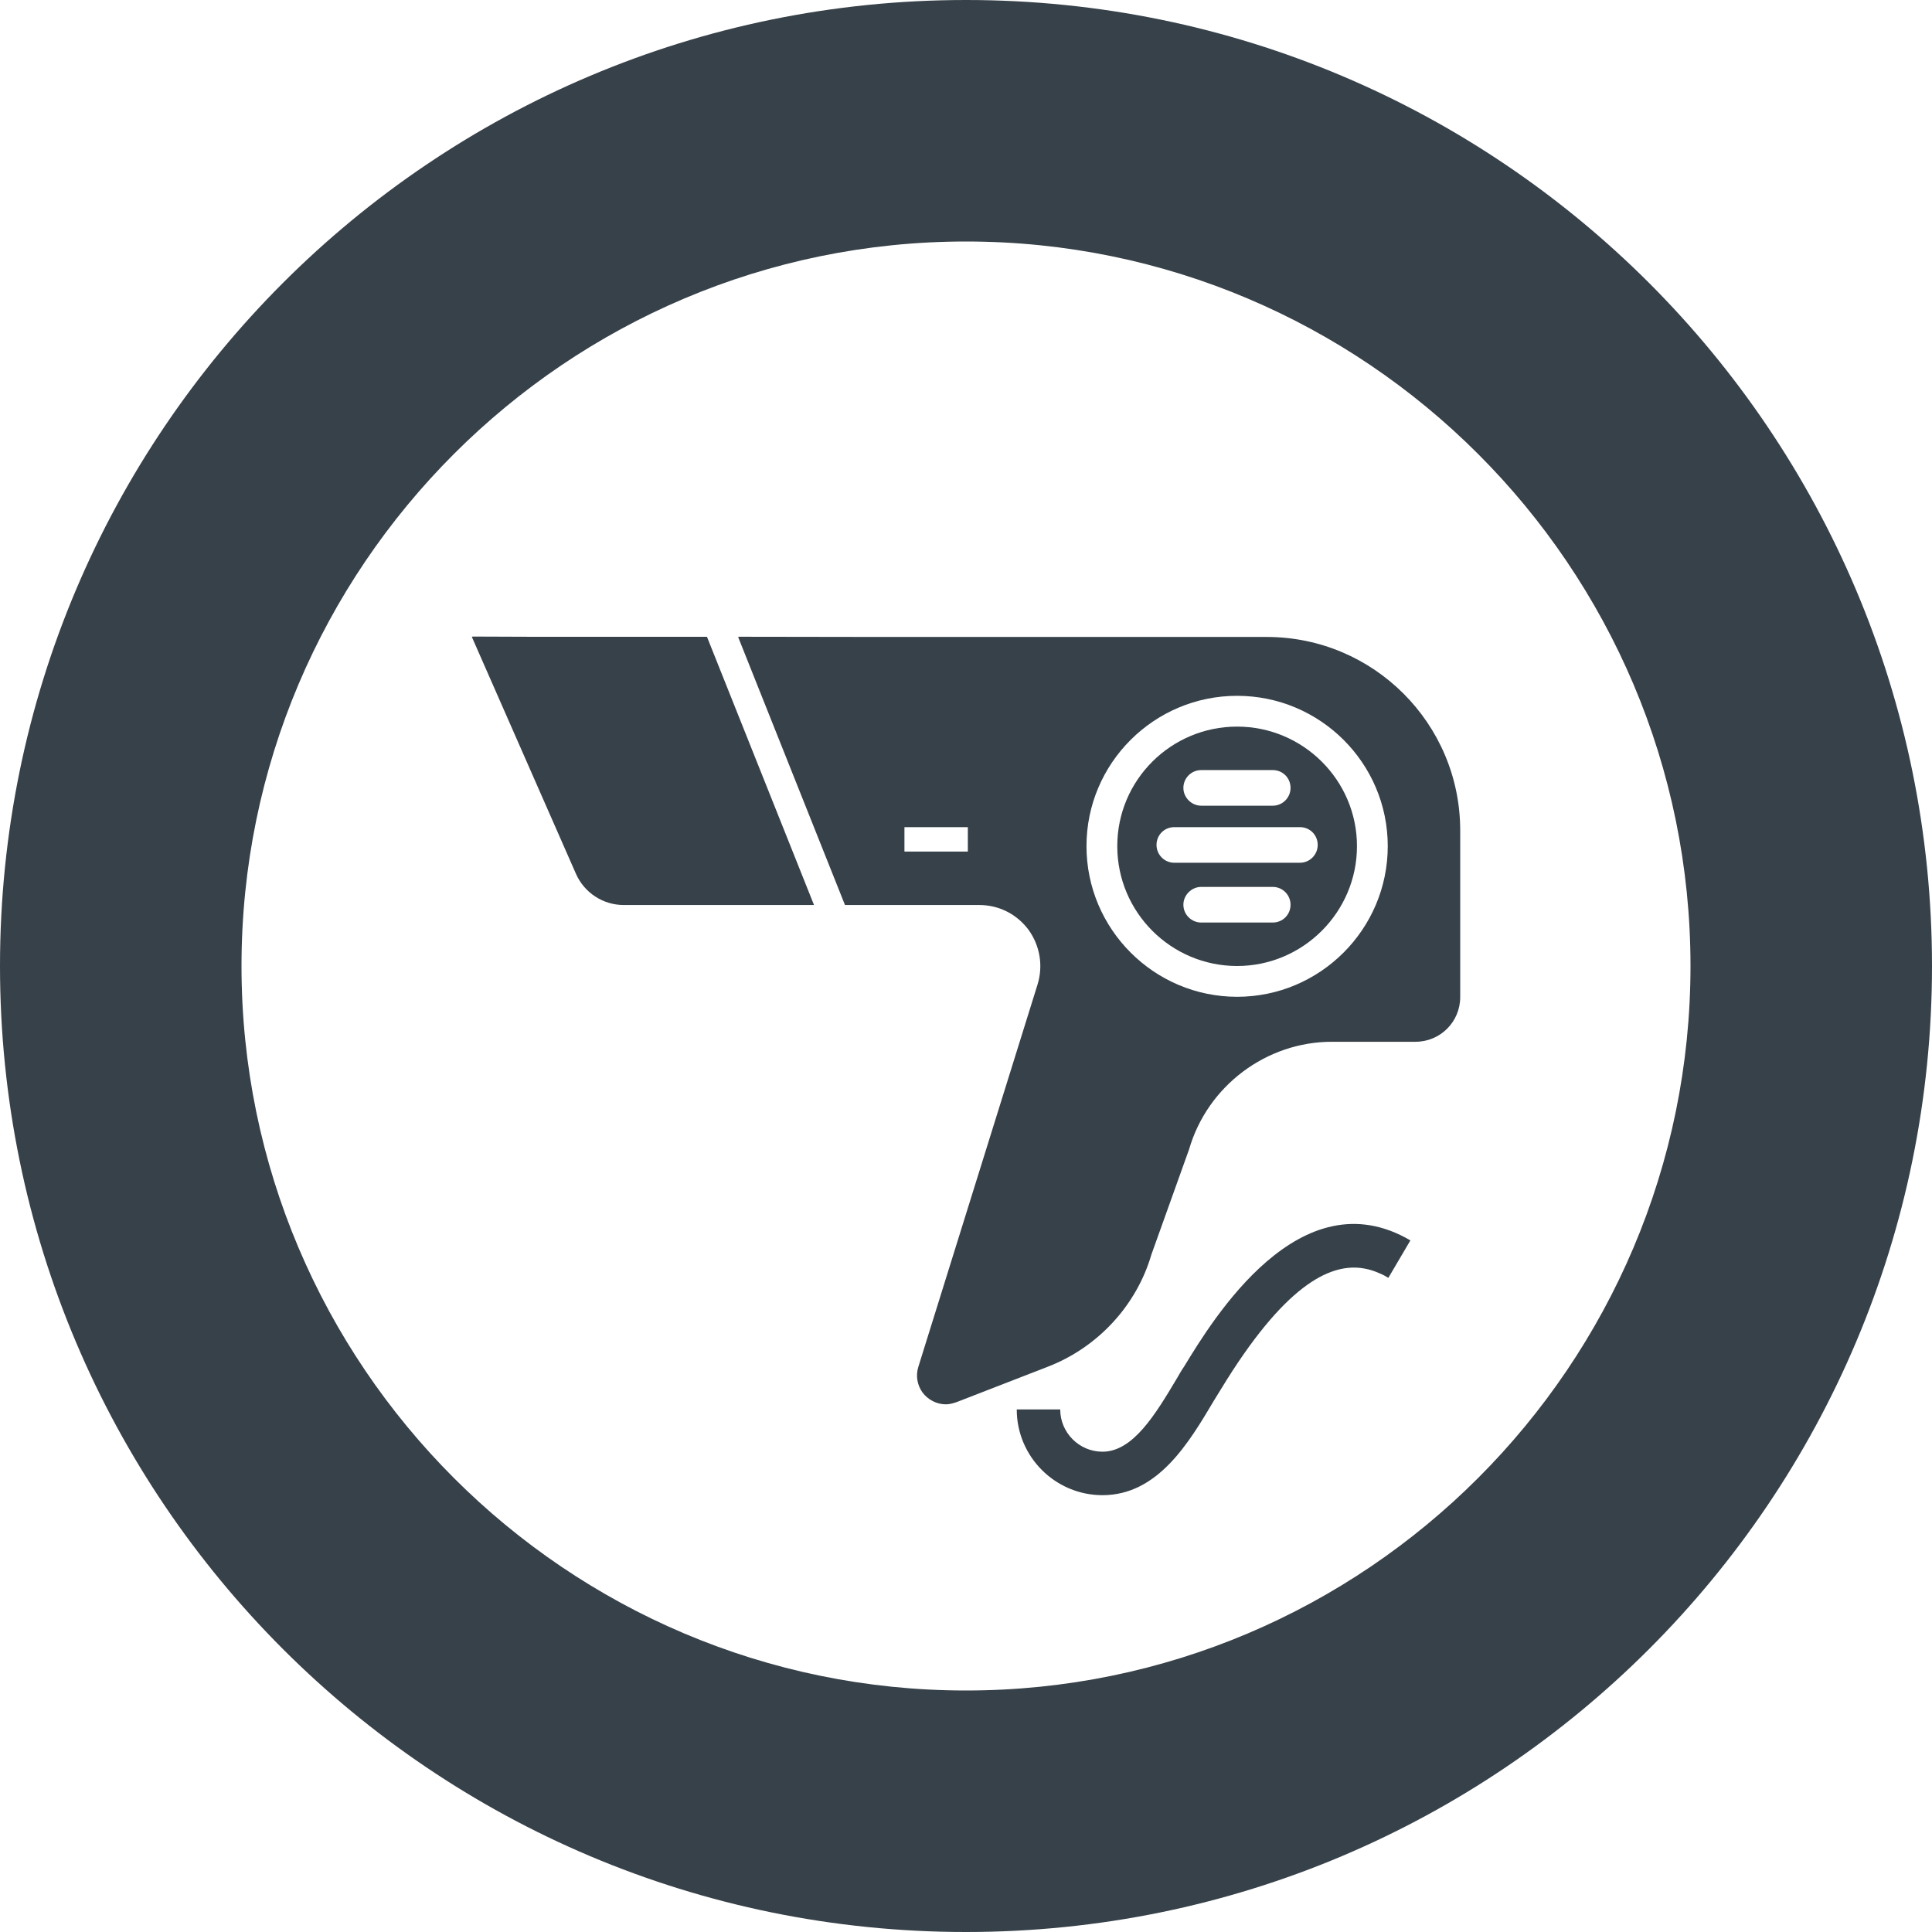
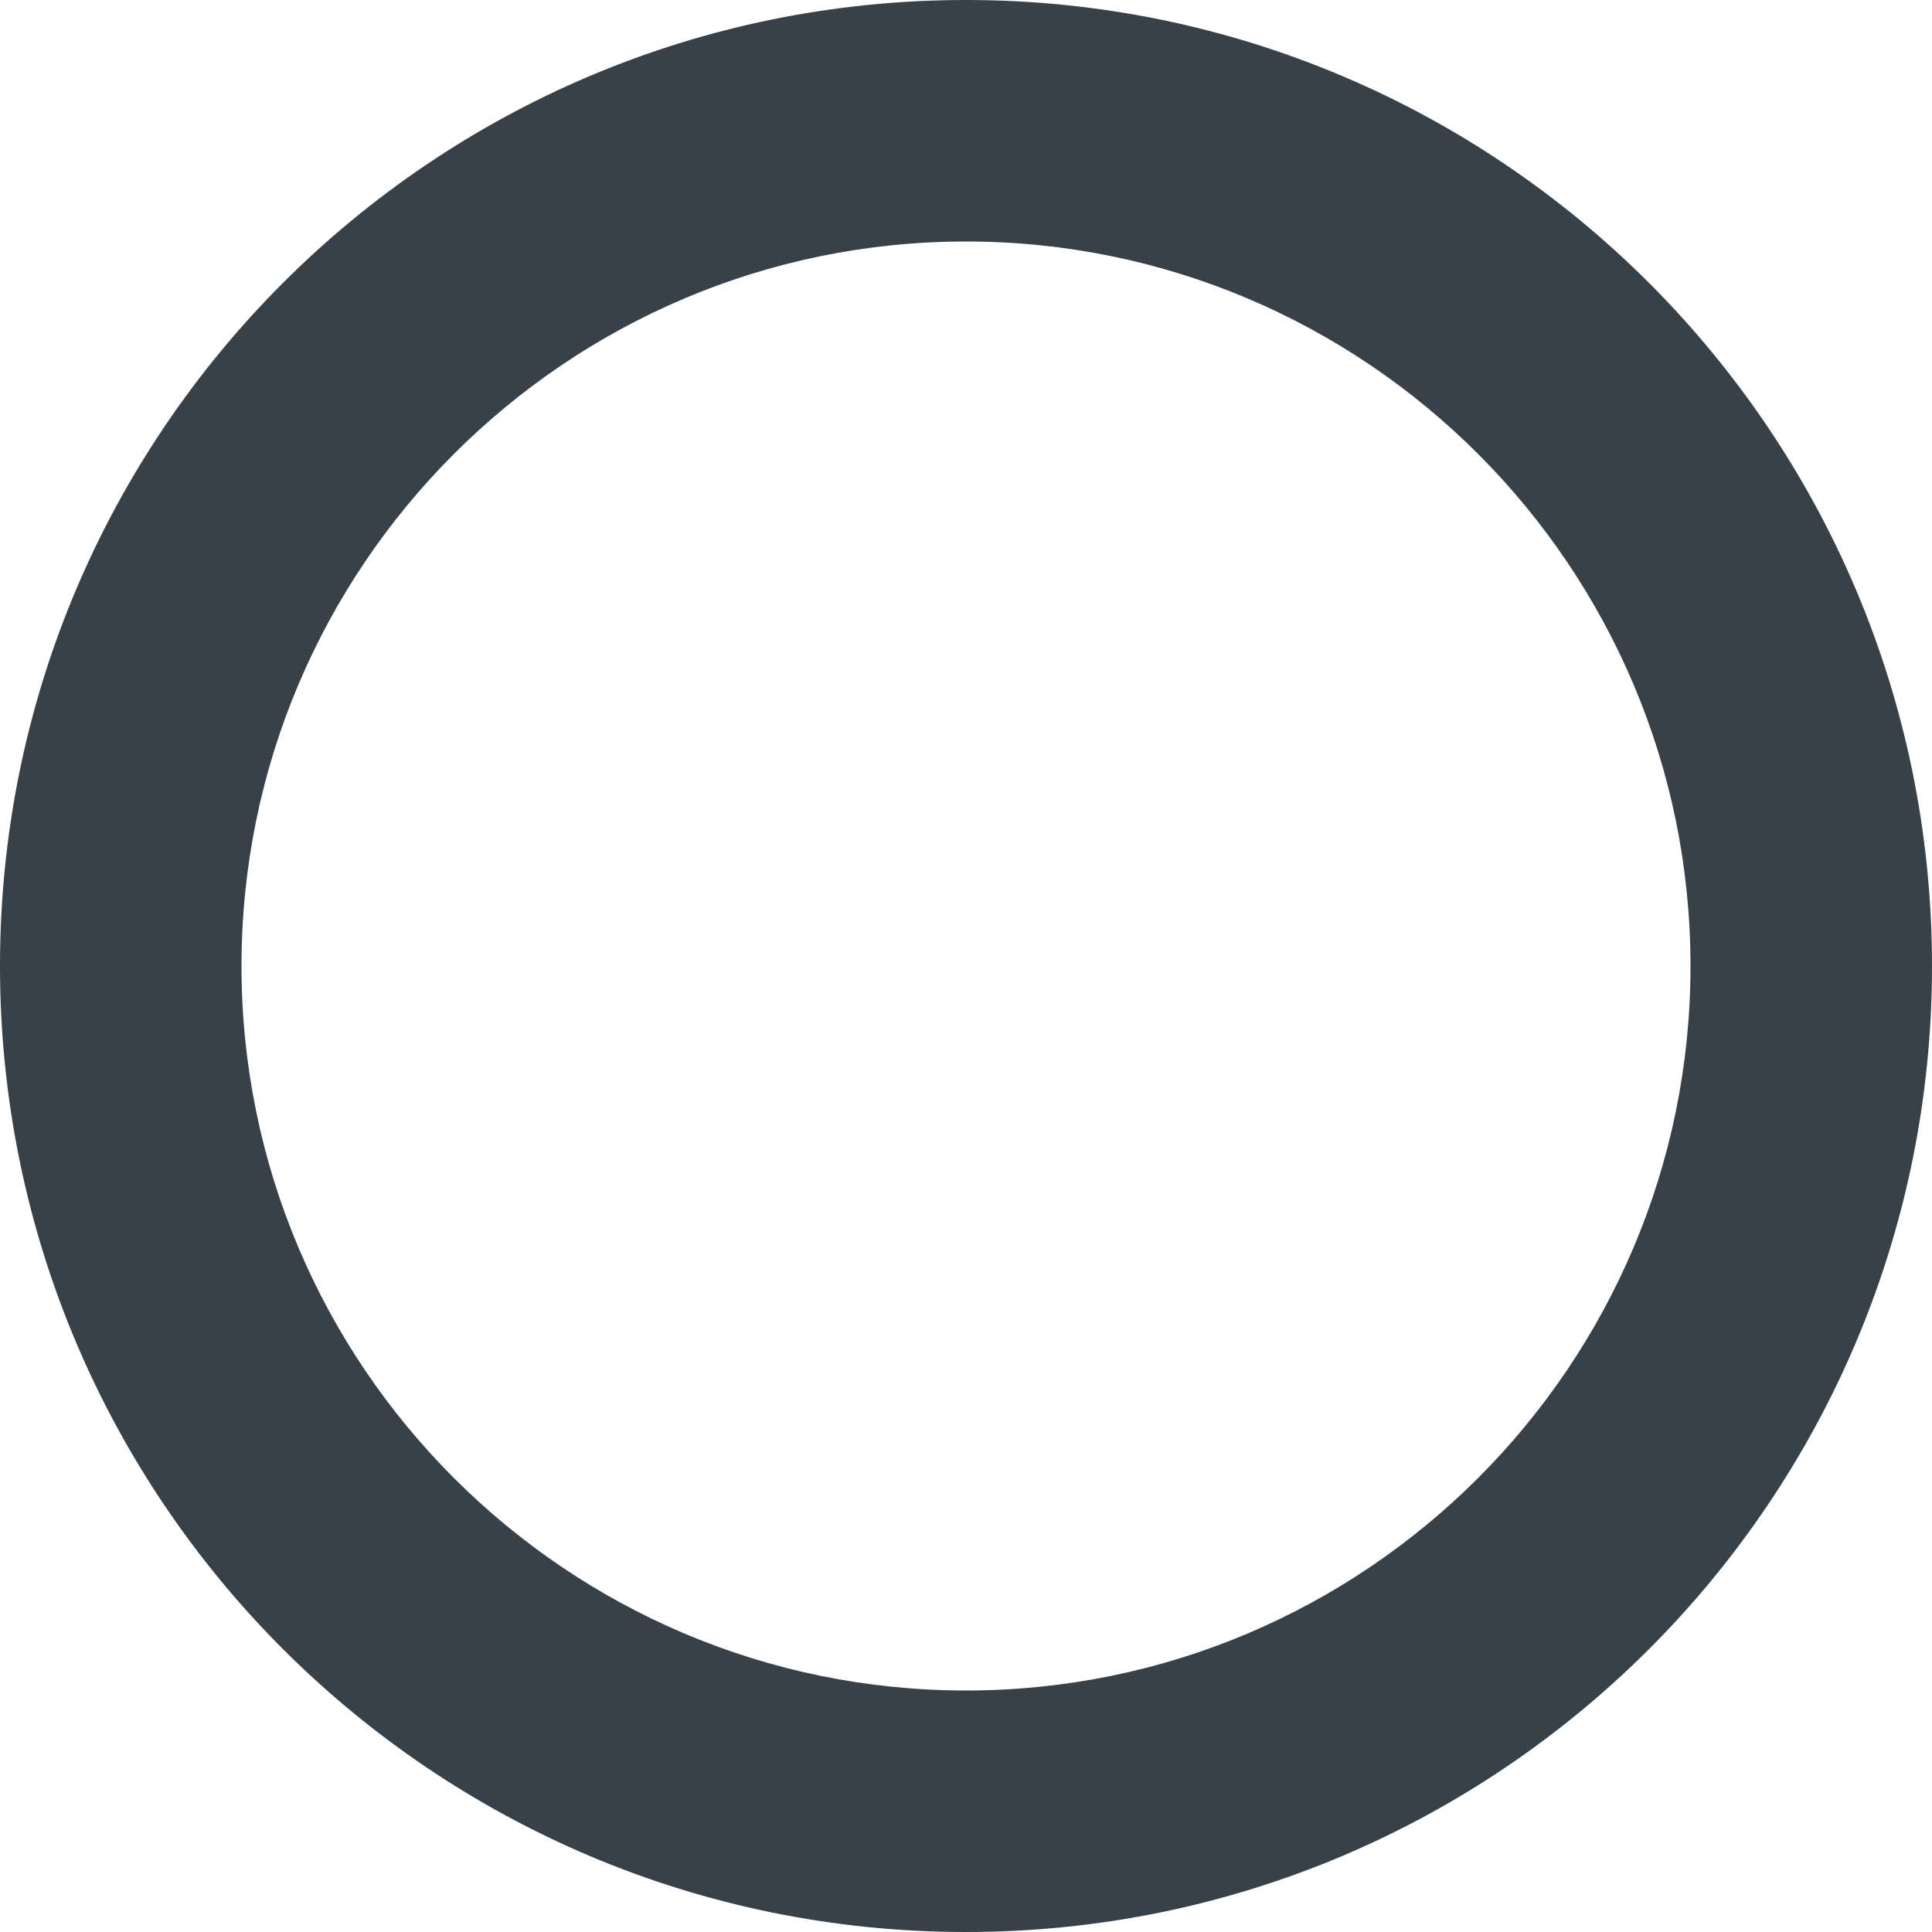
<svg xmlns="http://www.w3.org/2000/svg" version="1.1" id="_x31_0" x="0px" y="0px" viewBox="0 0 512 512" style="enable-background:new 0 0 512 512;" xml:space="preserve">
  <style type="text/css">
	.st0{fill:#374149;}
</style>
  <g>
-     <path class="st0" d="M152.637,231.574c2.218,5.023,7.191,8.266,12.672,8.266h50.414l-28.367-71.078h-44.199l-17.976-0.066   l0.027,0.066h-0.176L152.637,231.574z" />
-     <path class="st0" d="M327.848,256c17.441,0,31.762-14.242,31.762-31.762c0-17.52-14.321-31.68-31.762-31.68   c-17.52,0-31.758,14.16-31.758,31.68C296.09,241.758,310.328,256,327.848,256z M342.008,208.801c0,2.558-2.078,4.718-4.719,4.718   h-18.961c-2.558,0-4.718-2.16-4.718-4.718c0-2.641,2.16-4.722,4.718-4.722h18.961C339.93,204.078,342.008,206.16,342.008,208.801z    M311.207,219.199h33.281c2.641,0,4.719,2.078,4.719,4.718c0,2.563-2.078,4.723-4.719,4.723h-33.281   c-2.641,0-4.719-2.16-4.719-4.723C306.488,221.278,308.566,219.199,311.207,219.199z M318.328,235.039h18.961   c2.641,0,4.719,2.16,4.719,4.718c0,2.641-2.078,4.723-4.719,4.723h-18.961c-2.558,0-4.718-2.082-4.718-4.723   C313.61,237.199,315.77,235.039,318.328,235.039z" />
-     <path class="st0" d="M223.93,239.84h35.598c5.199,0,9.922,2.398,13.039,6.558c3.043,4.242,3.922,9.519,2.402,14.481   l-31.602,101.359c-0.718,2.32-0.32,4.801,1.121,6.801c1.442,1.922,3.758,3.121,6.161,3.121c0.961,0,1.839-0.242,2.801-0.562   l24.32-9.438c13.199-5.121,23.438-16.242,27.359-29.679l10-27.922c4.879-16.801,20.481-28.48,37.84-28.48h22.16   c6.558,0,11.84-5.278,11.84-11.84v-44.16c0-28.321-22.961-51.278-51.282-51.278H233.554l-37.797-0.058l0.024,0.058h-0.172   L223.93,239.84z M239.687,225.68v-6.481h16.801v6.481H239.687z M287.93,224.238c0-22,17.918-39.84,39.918-39.84   s39.922,17.84,39.922,39.84s-17.922,39.922-39.922,39.922S287.93,246.238,287.93,224.238z" />
-     <path class="st0" d="M313.848,362.078c-0.719,1.042-1.36,2.16-2,3.281c-5.68,9.52-11.602,19.359-19.68,19.359   c-6.16,0-11.199-5.038-11.199-11.199h-11.324h-0.035l0,0h-0.16c0,12.559,10.238,22.719,22.718,22.719   c14.641,0,22.879-13.84,29.519-25.039c0.641-1.039,1.282-2.078,1.922-3.121c16.726-27.454,28.598-33.031,37-32.051   c0.031,0.004,0.066,0.012,0.102,0.016c1.347,0.168,2.609,0.5,3.781,0.941c1.055,0.414,2.11,0.836,3.164,1.508   c0.09,0.051,0.188,0.098,0.274,0.149l5.734-9.742l0.027-0.039v-0.004l0.078-0.137C344.566,311.598,321.45,349.598,313.848,362.078z   " />
    <path class="st0" d="M256,0C114.614,0,0,114.614,0,256c0,141.383,114.614,256,256,256c141.383,0,256-114.617,256-256   C512,114.614,397.383,0,256,0z M256,64c105.867,0,192,86.129,192,192c0,105.867-86.133,192-192,192c-105.871,0-192-86.133-192-192   C64,150.129,150.129,64,256,64z" />
  </g>
</svg>